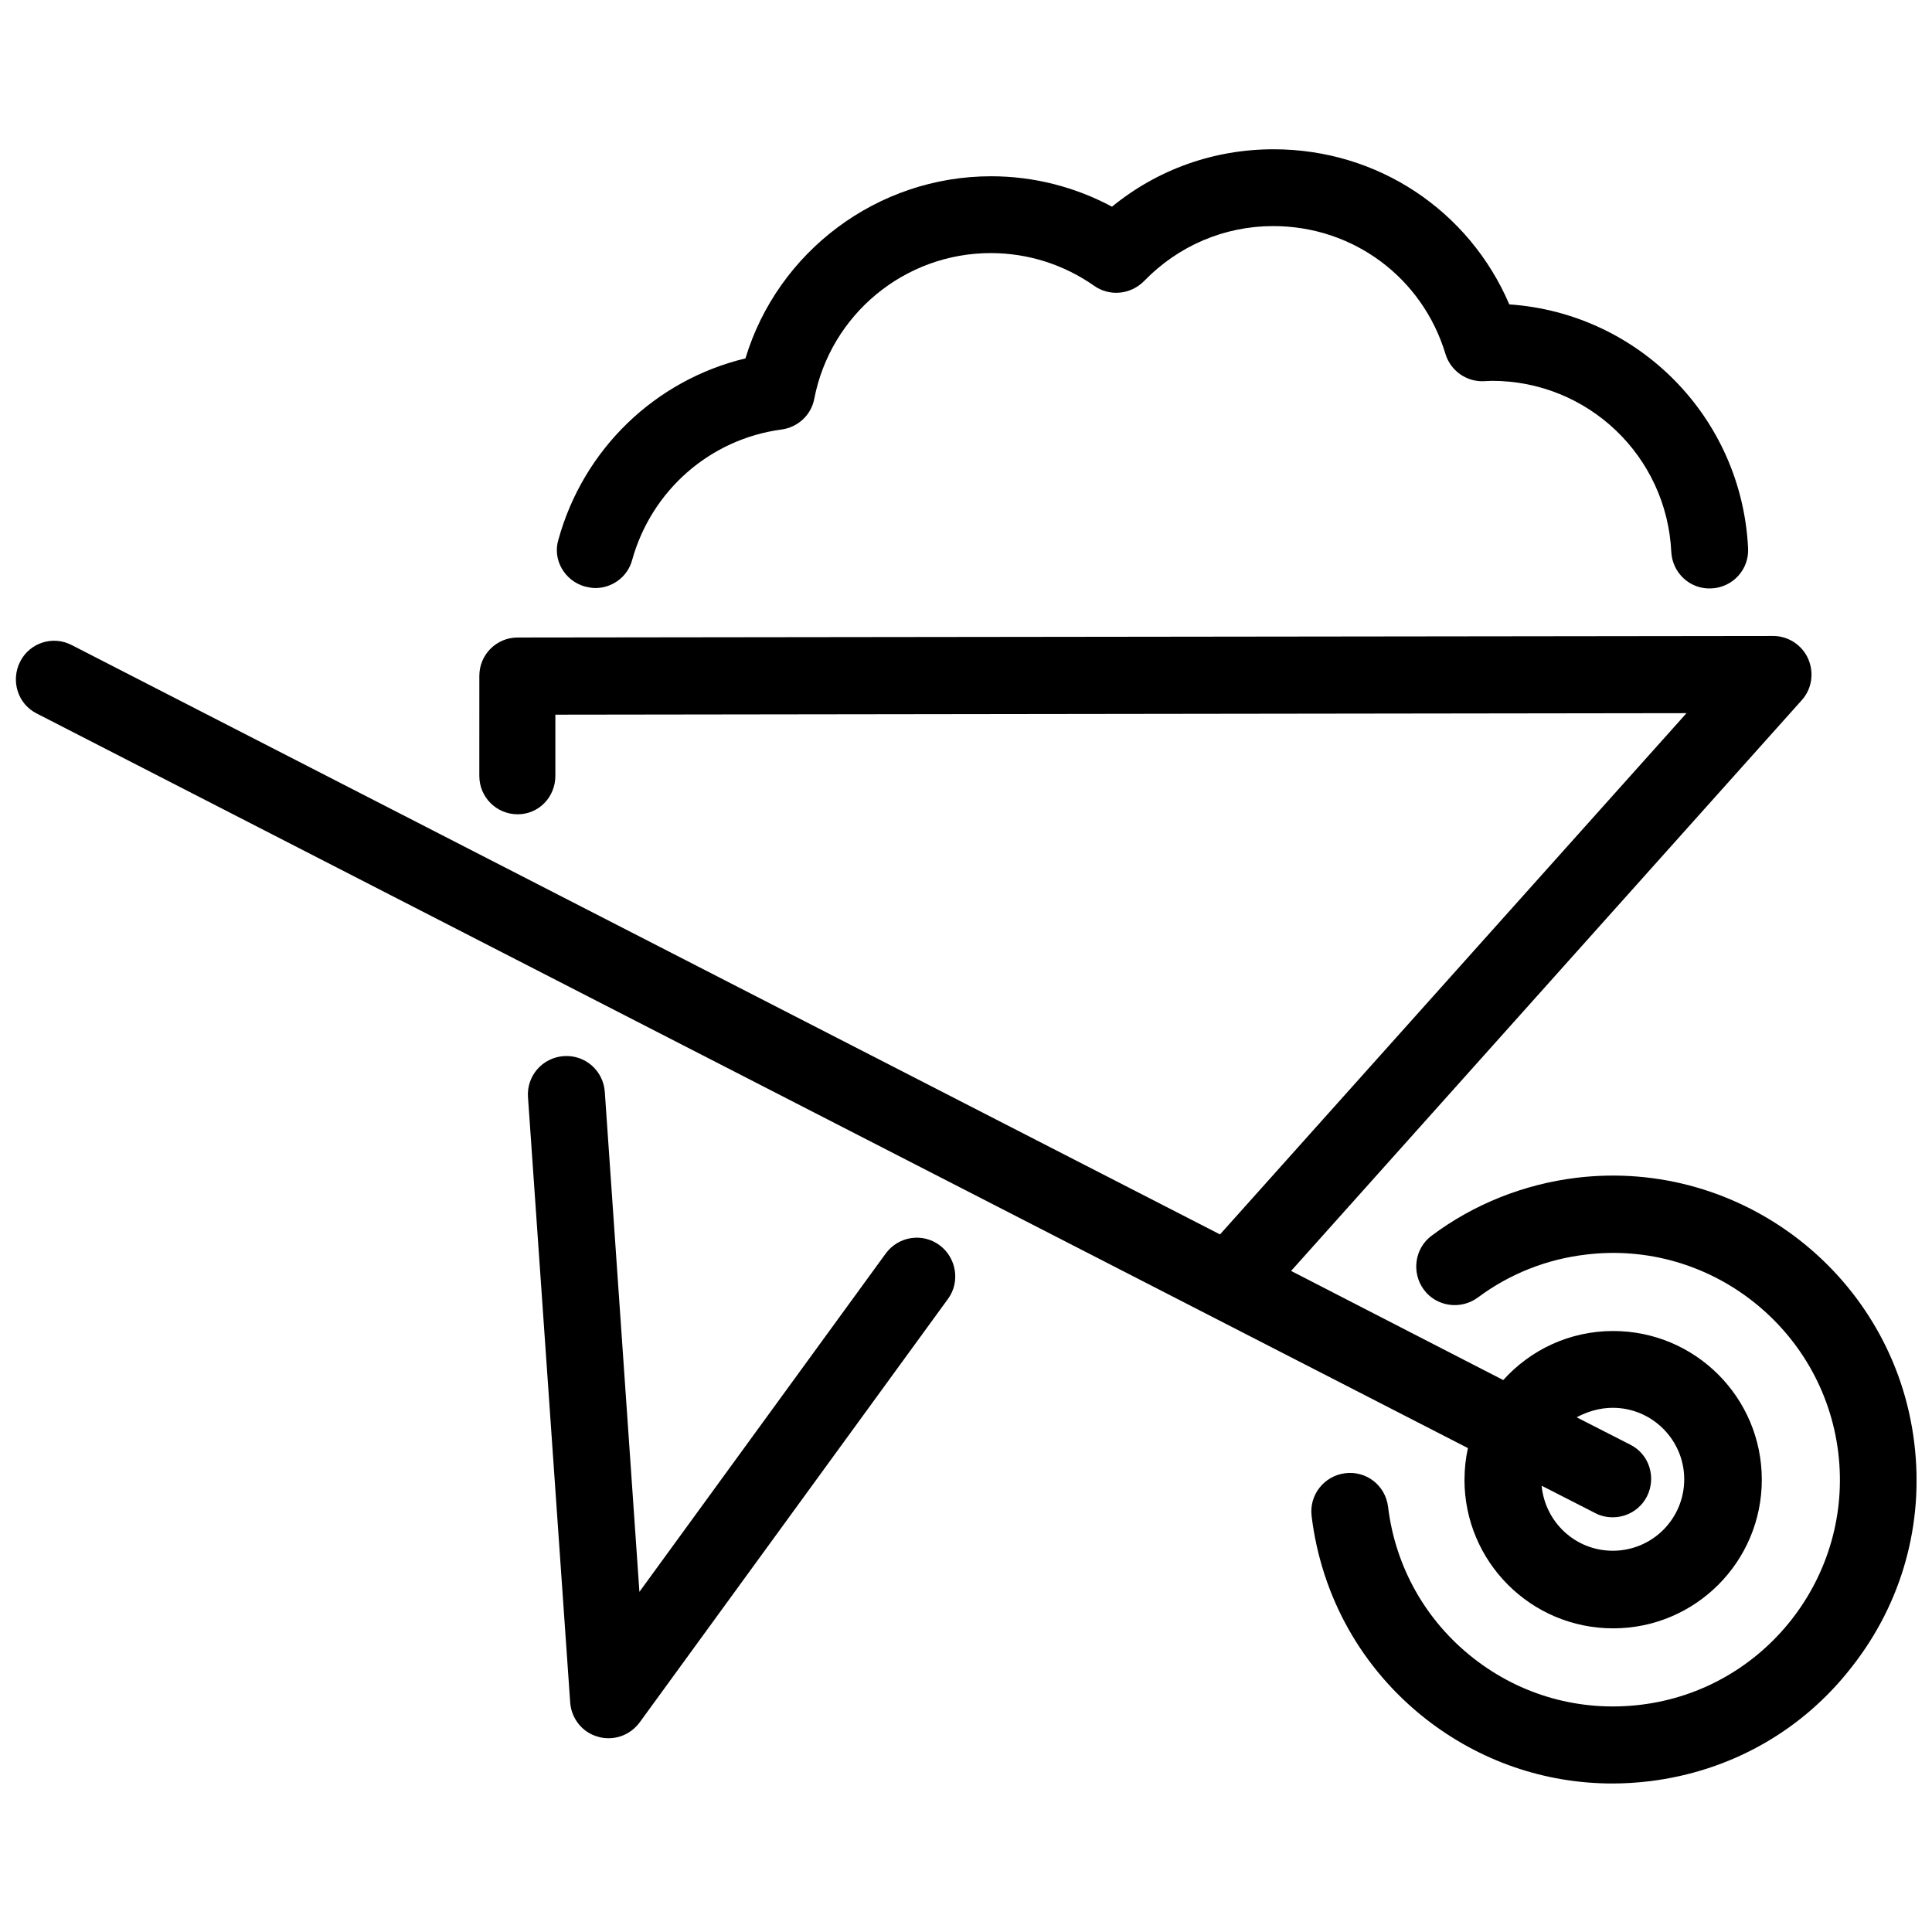
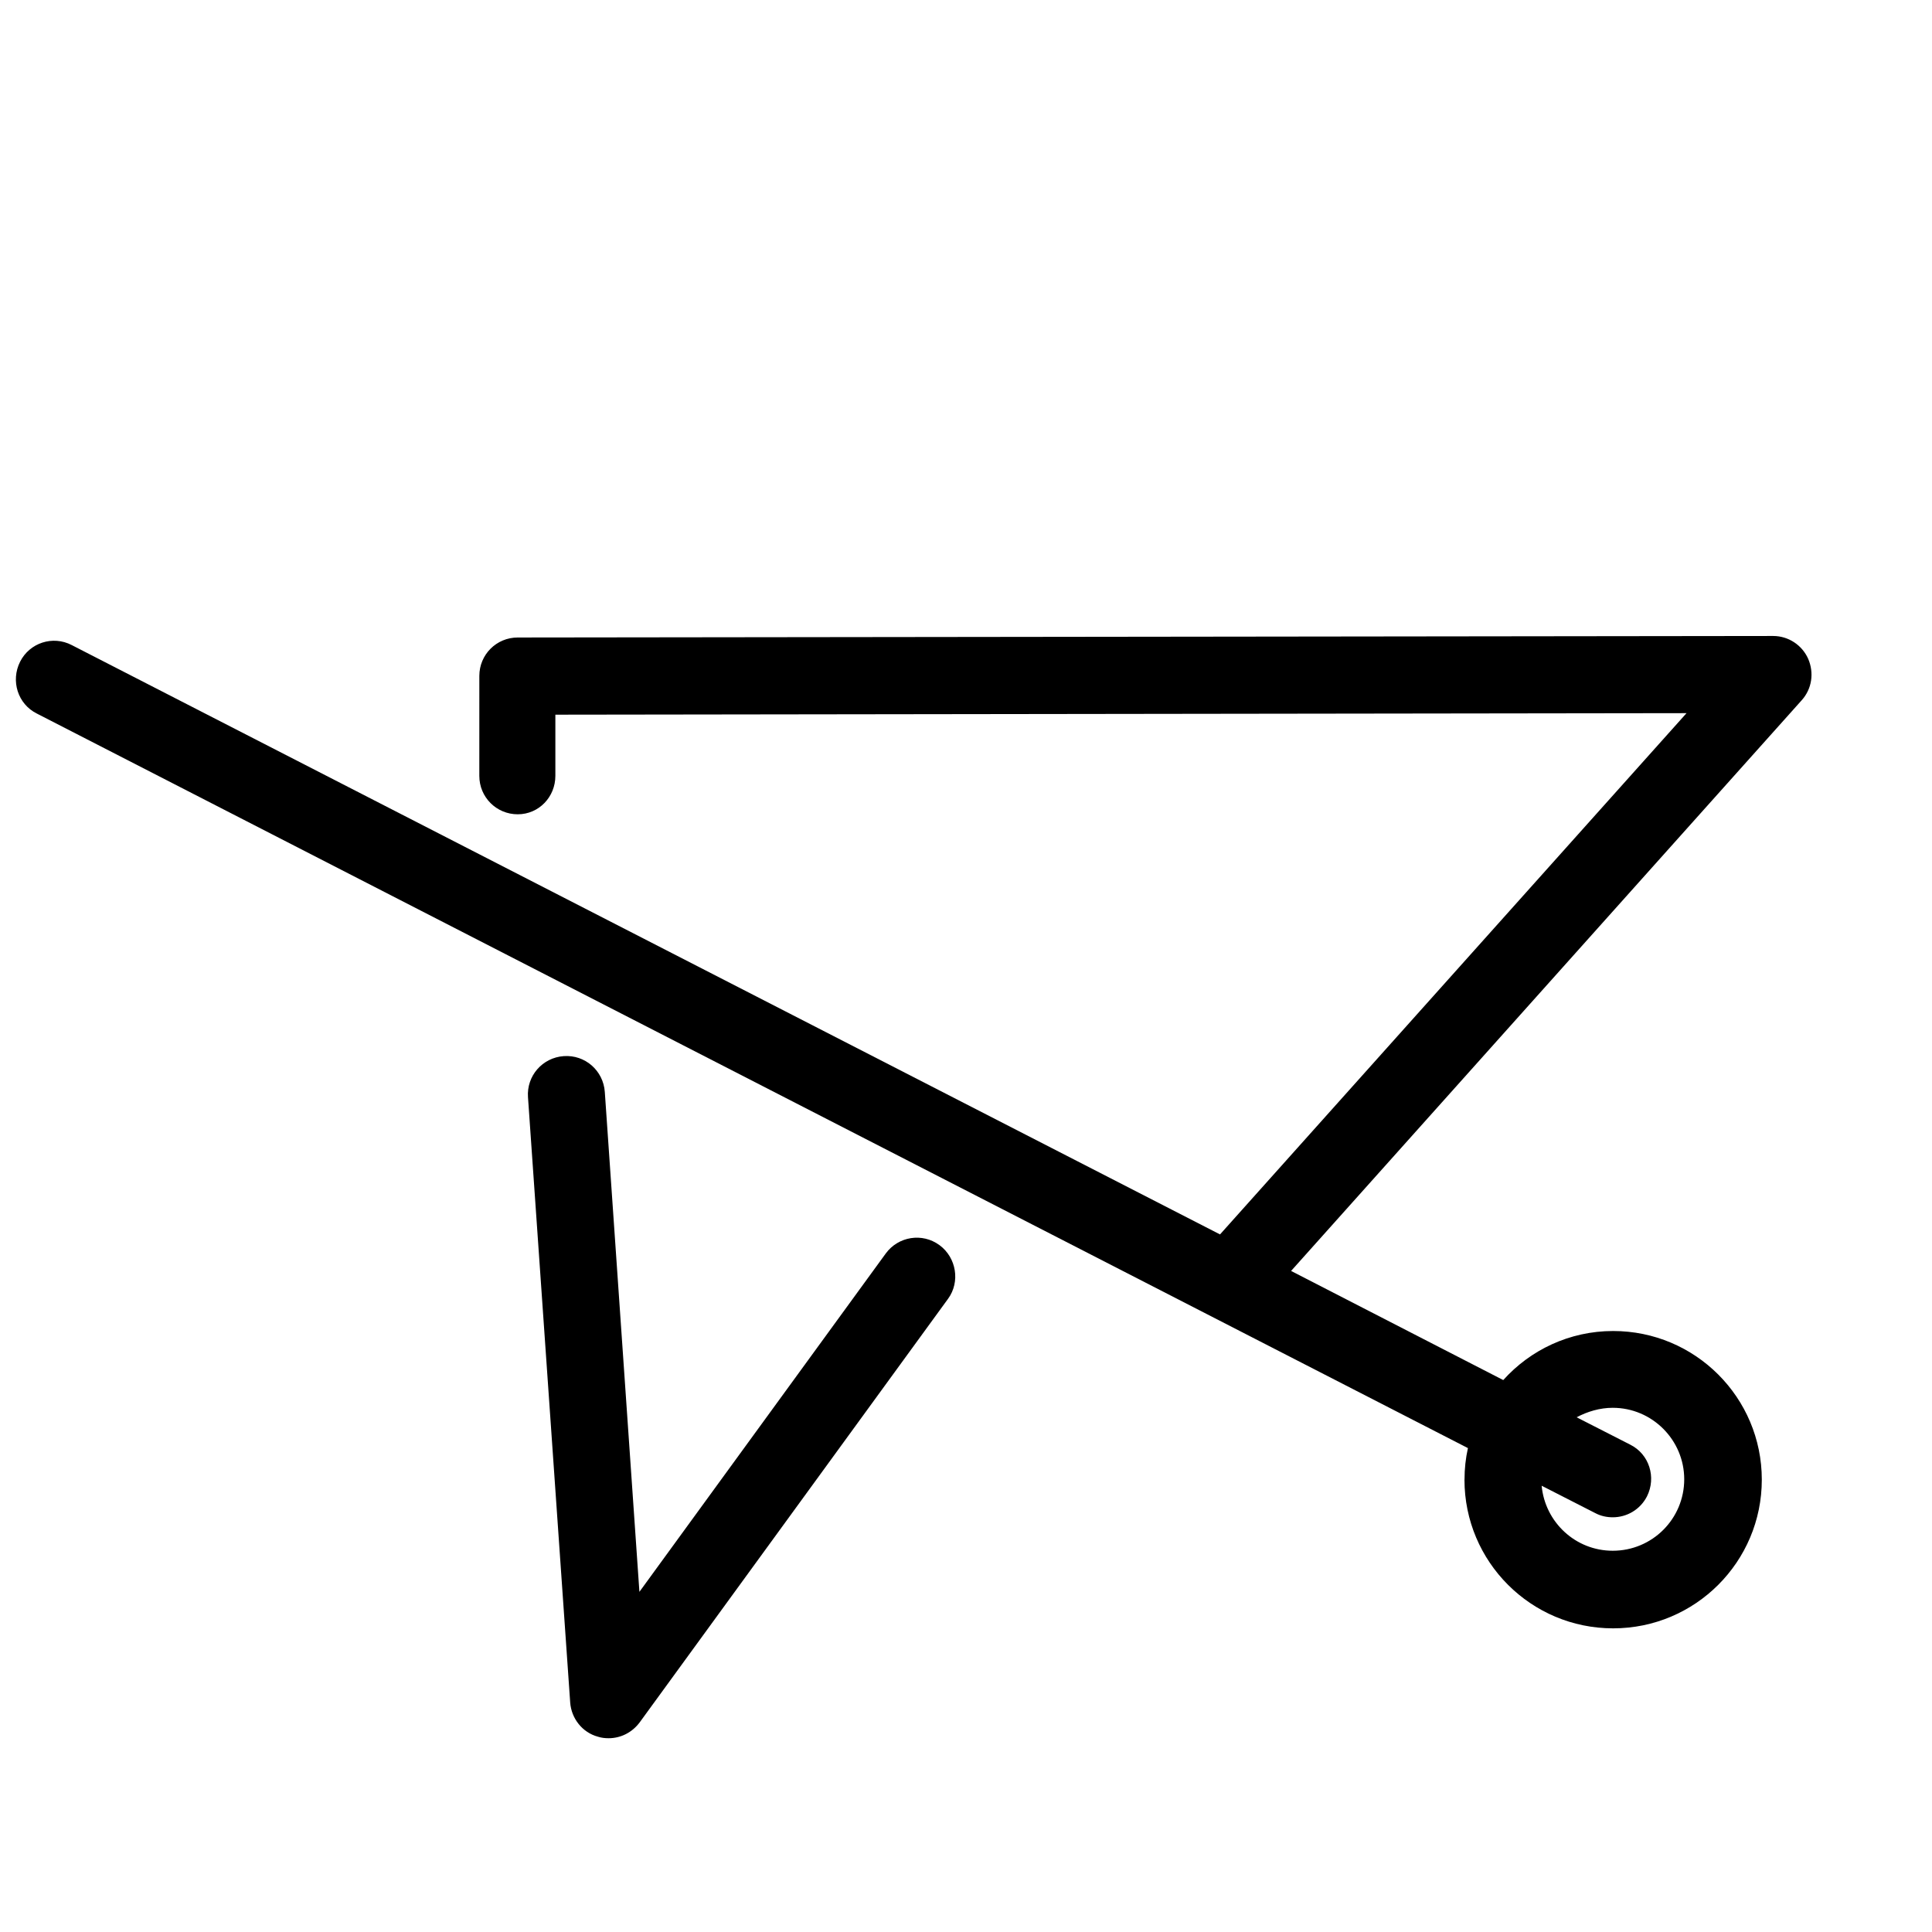
<svg xmlns="http://www.w3.org/2000/svg" width="800px" height="800px" version="1.1" viewBox="144 144 512 512">
  <defs>
    <clipPath id="b">
      <path d="m491 455h160.9v162h-160.9z" />
    </clipPath>
    <clipPath id="a">
      <path d="m148.09 312h476.91v264h-476.91z" />
    </clipPath>
  </defs>
  <g clip-path="url(#b)">
-     <path d="m651.3 526.36c-5.34-44.031-45.543-75.57-89.578-70.23-13.906 1.715-27.105 6.953-38.289 15.316-4.535 3.324-5.441 9.773-2.117 14.309s9.773 5.441 14.309 2.117c8.363-6.246 18.238-10.176 28.617-11.387 32.848-4.031 62.875 19.547 66.906 52.395 4.031 32.949-19.547 62.977-52.395 66.906-15.922 1.914-31.641-2.418-44.336-12.395-12.594-9.875-20.656-24.184-22.57-40.102-0.707-5.644-5.742-9.574-11.387-8.867-5.543 0.707-9.574 5.742-8.867 11.387 2.621 21.363 13.301 40.406 30.23 53.707 14.309 11.184 31.539 17.129 49.473 17.129 3.223 0 6.551-0.203 9.875-0.605 21.363-2.621 40.406-13.301 53.605-30.328 13.301-16.934 19.145-37.992 16.523-59.352z" />
-   </g>
+     </g>
  <path d="m392.95 473.96c-4.535-3.324-10.883-2.316-14.207 2.215l-65.293 89.68-9.172-132.5c-0.402-5.644-5.238-9.875-10.883-9.473s-9.875 5.238-9.473 10.883l11.184 160.41c0.301 4.231 3.223 7.961 7.356 9.07 0.906 0.301 1.914 0.402 2.82 0.402 3.223 0 6.246-1.512 8.262-4.231l81.719-112.25c3.231-4.438 2.223-10.887-2.312-14.211z" />
  <g clip-path="url(#a)">
    <path d="m532.1 536.13c0 21.766 17.633 39.398 39.398 39.398s39.398-17.633 39.398-39.398-17.633-39.398-39.398-39.398c-11.586 0-21.965 5.039-29.121 13l-56.227-28.918 135.32-151.24c2.719-3.023 3.324-7.254 1.715-10.984-1.613-3.629-5.238-6.047-9.27-6.047l-332.71 0.402c-5.644 0-10.176 4.535-10.176 10.176l-0.004 26.5c0 5.644 4.535 10.176 10.176 10.176 5.644 0 9.977-4.637 9.977-10.176v-16.223l299.77-0.402-123.63 138.14-304.3-156.18c-5.039-2.621-11.184-0.605-13.703 4.434-2.519 5.039-0.605 11.184 4.434 13.703l379.27 194.67c-0.605 2.719-0.906 5.441-0.906 8.363zm39.297-19.047c10.48 0 18.941 8.566 18.941 18.941 0 10.48-8.465 18.941-18.941 18.941-9.875 0-17.938-7.559-18.844-17.23l14.207 7.254c1.512 0.805 3.125 1.109 4.637 1.109 3.727 0 7.254-2.016 9.07-5.543 2.519-5.039 0.605-11.184-4.434-13.703l-14.207-7.254c2.82-1.508 6.144-2.516 9.57-2.516z" />
  </g>
-   <path d="m299.04 299.44c0.906 0.203 1.812 0.402 2.719 0.402 4.434 0 8.566-2.922 9.773-7.457 5.141-18.438 20.656-32.043 39.598-34.562 4.332-0.605 7.859-3.828 8.664-8.16 4.332-22.371 23.98-38.594 46.754-38.594 9.875 0 19.348 3.023 27.406 8.664 4.133 2.922 9.672 2.316 13.199-1.211 9.07-9.371 21.262-14.609 34.258-14.609 21.16 0 39.5 13.602 45.645 33.855 1.309 4.434 5.543 7.457 10.176 7.254 0.707 0 1.41-0.102 2.117-0.102 25.492 0 46.352 19.949 47.559 45.344 0.301 5.644 5.039 9.977 10.68 9.672 5.644-0.301 9.977-5.039 9.672-10.68-1.715-34.762-29.121-62.27-63.277-64.59-10.68-24.887-34.863-41.109-62.473-41.109-15.82 0-30.73 5.34-42.824 15.215-9.773-5.238-20.758-8.062-32.043-8.062-30.129 0-56.527 19.949-65.094 48.266-23.879 5.742-42.926 23.98-49.574 48.062-1.598 5.25 1.625 10.891 7.066 12.402z" />
</svg>